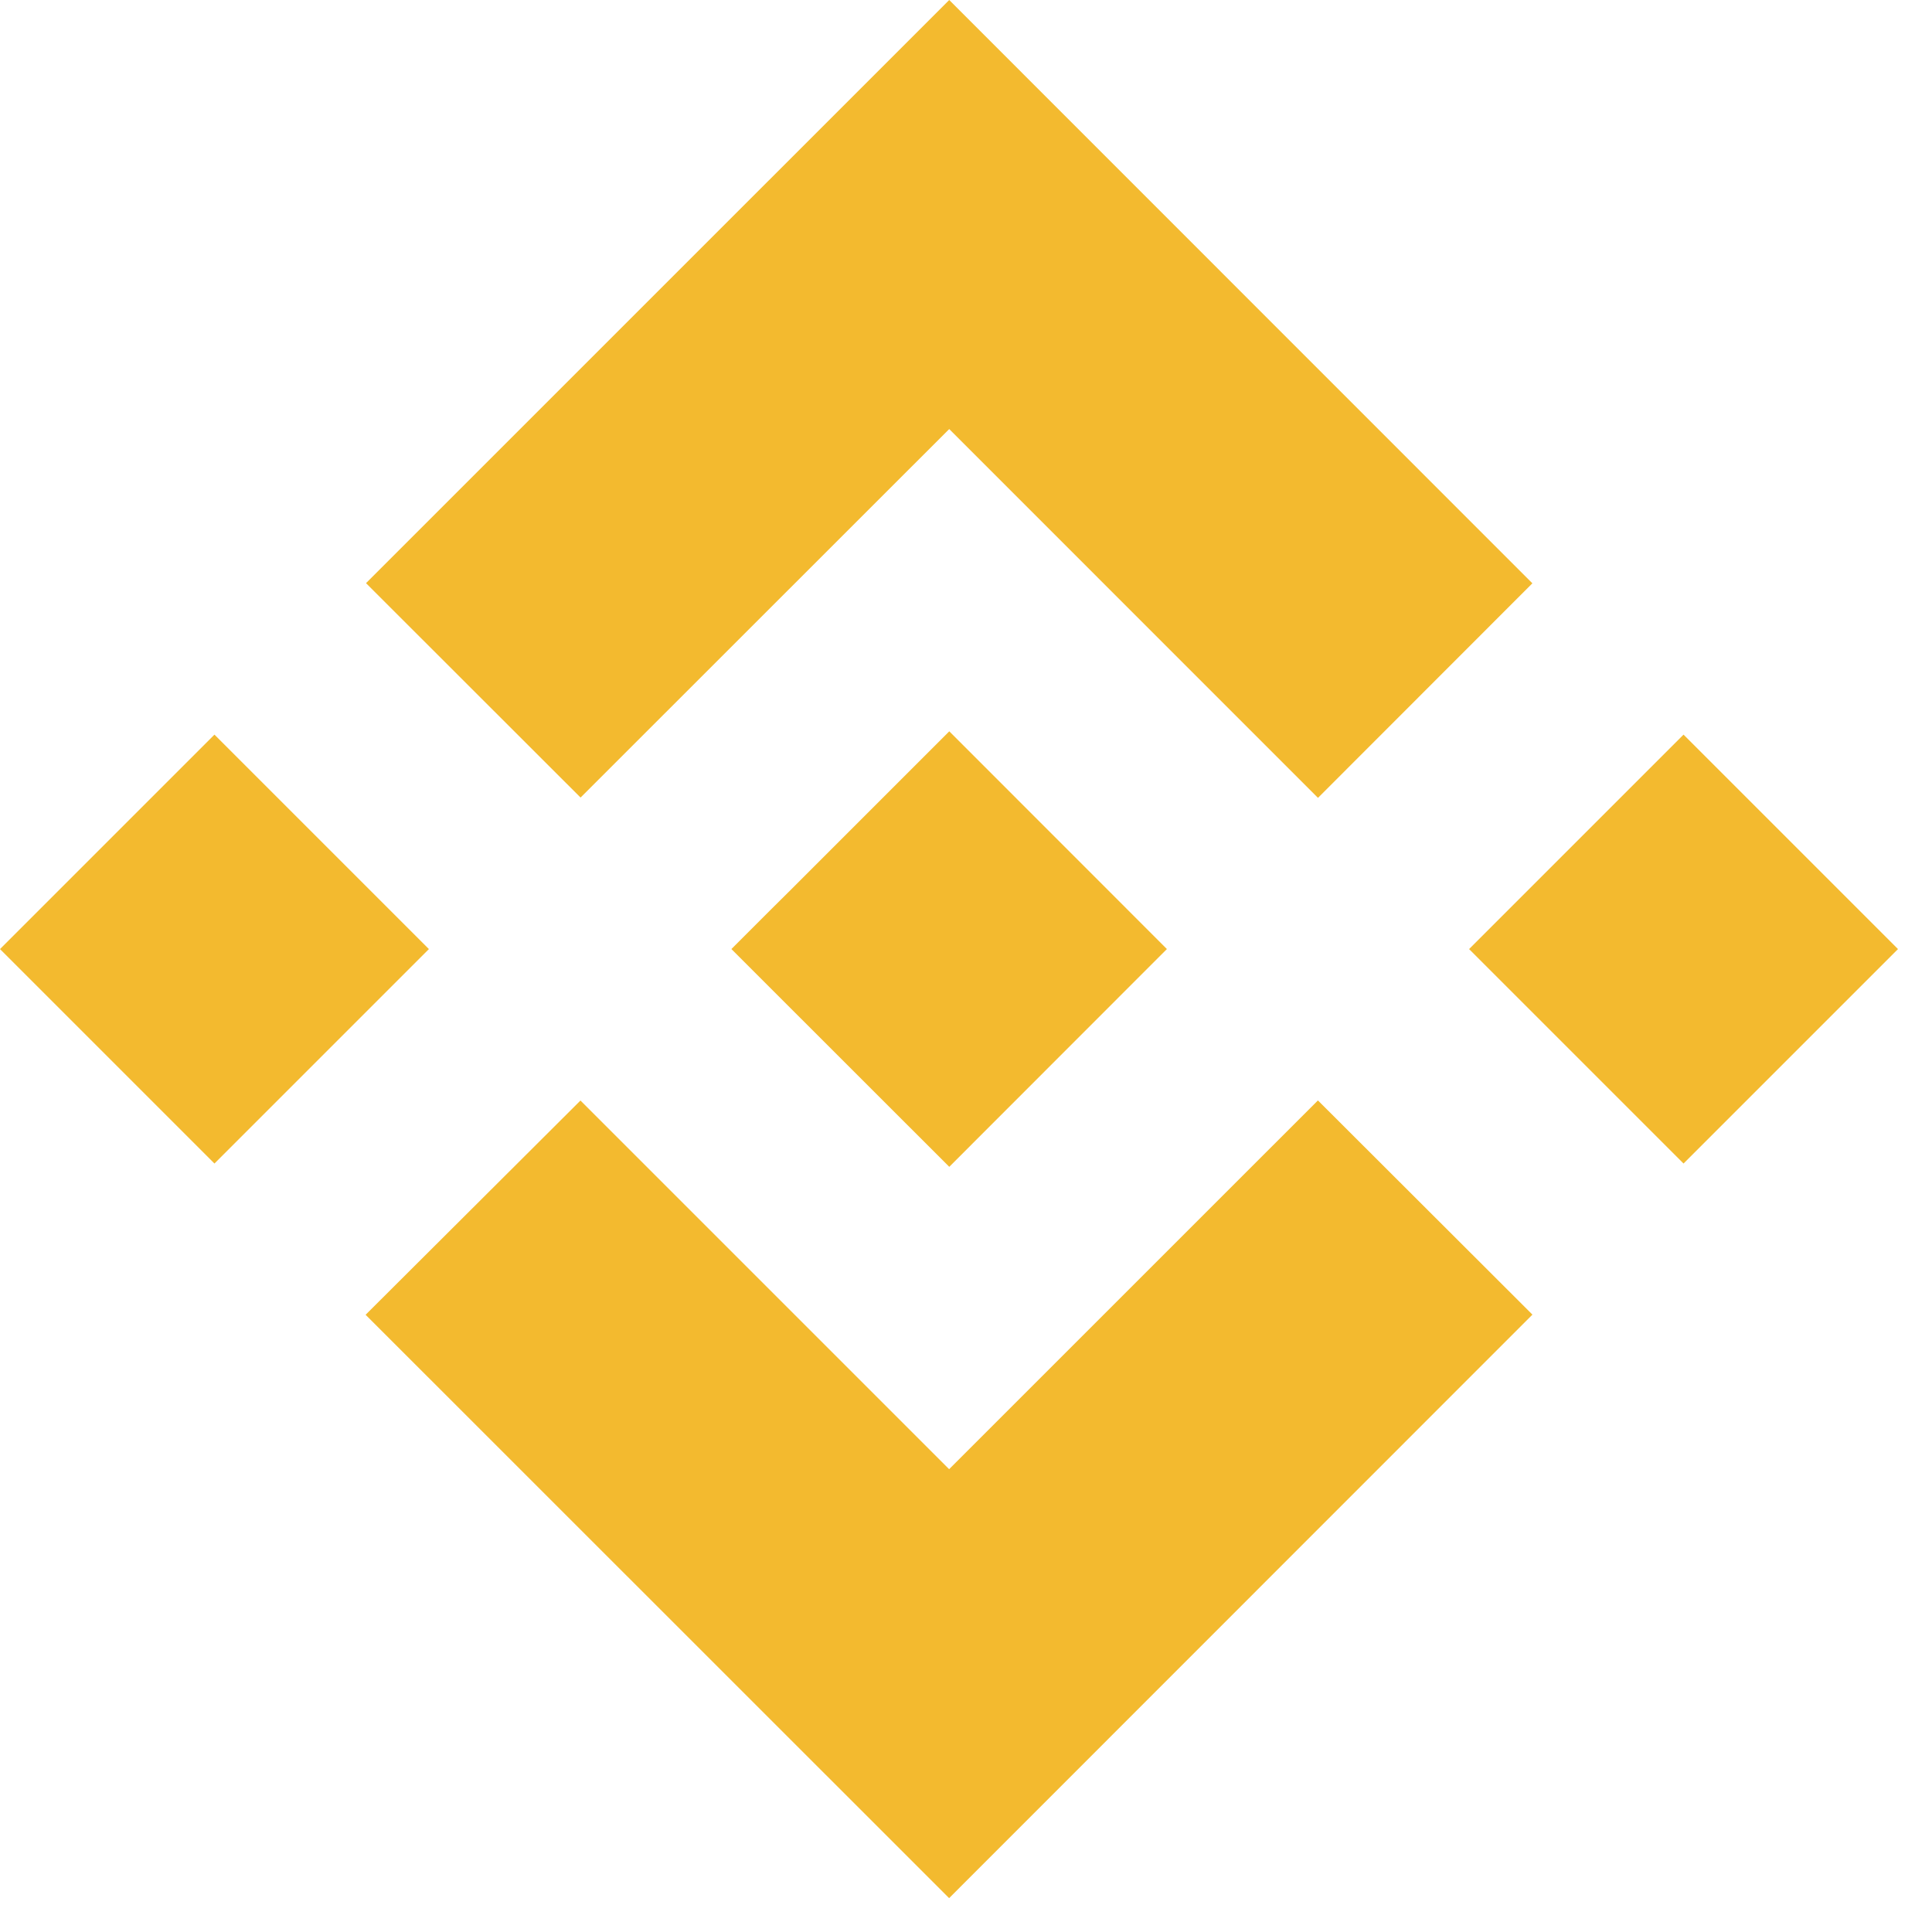
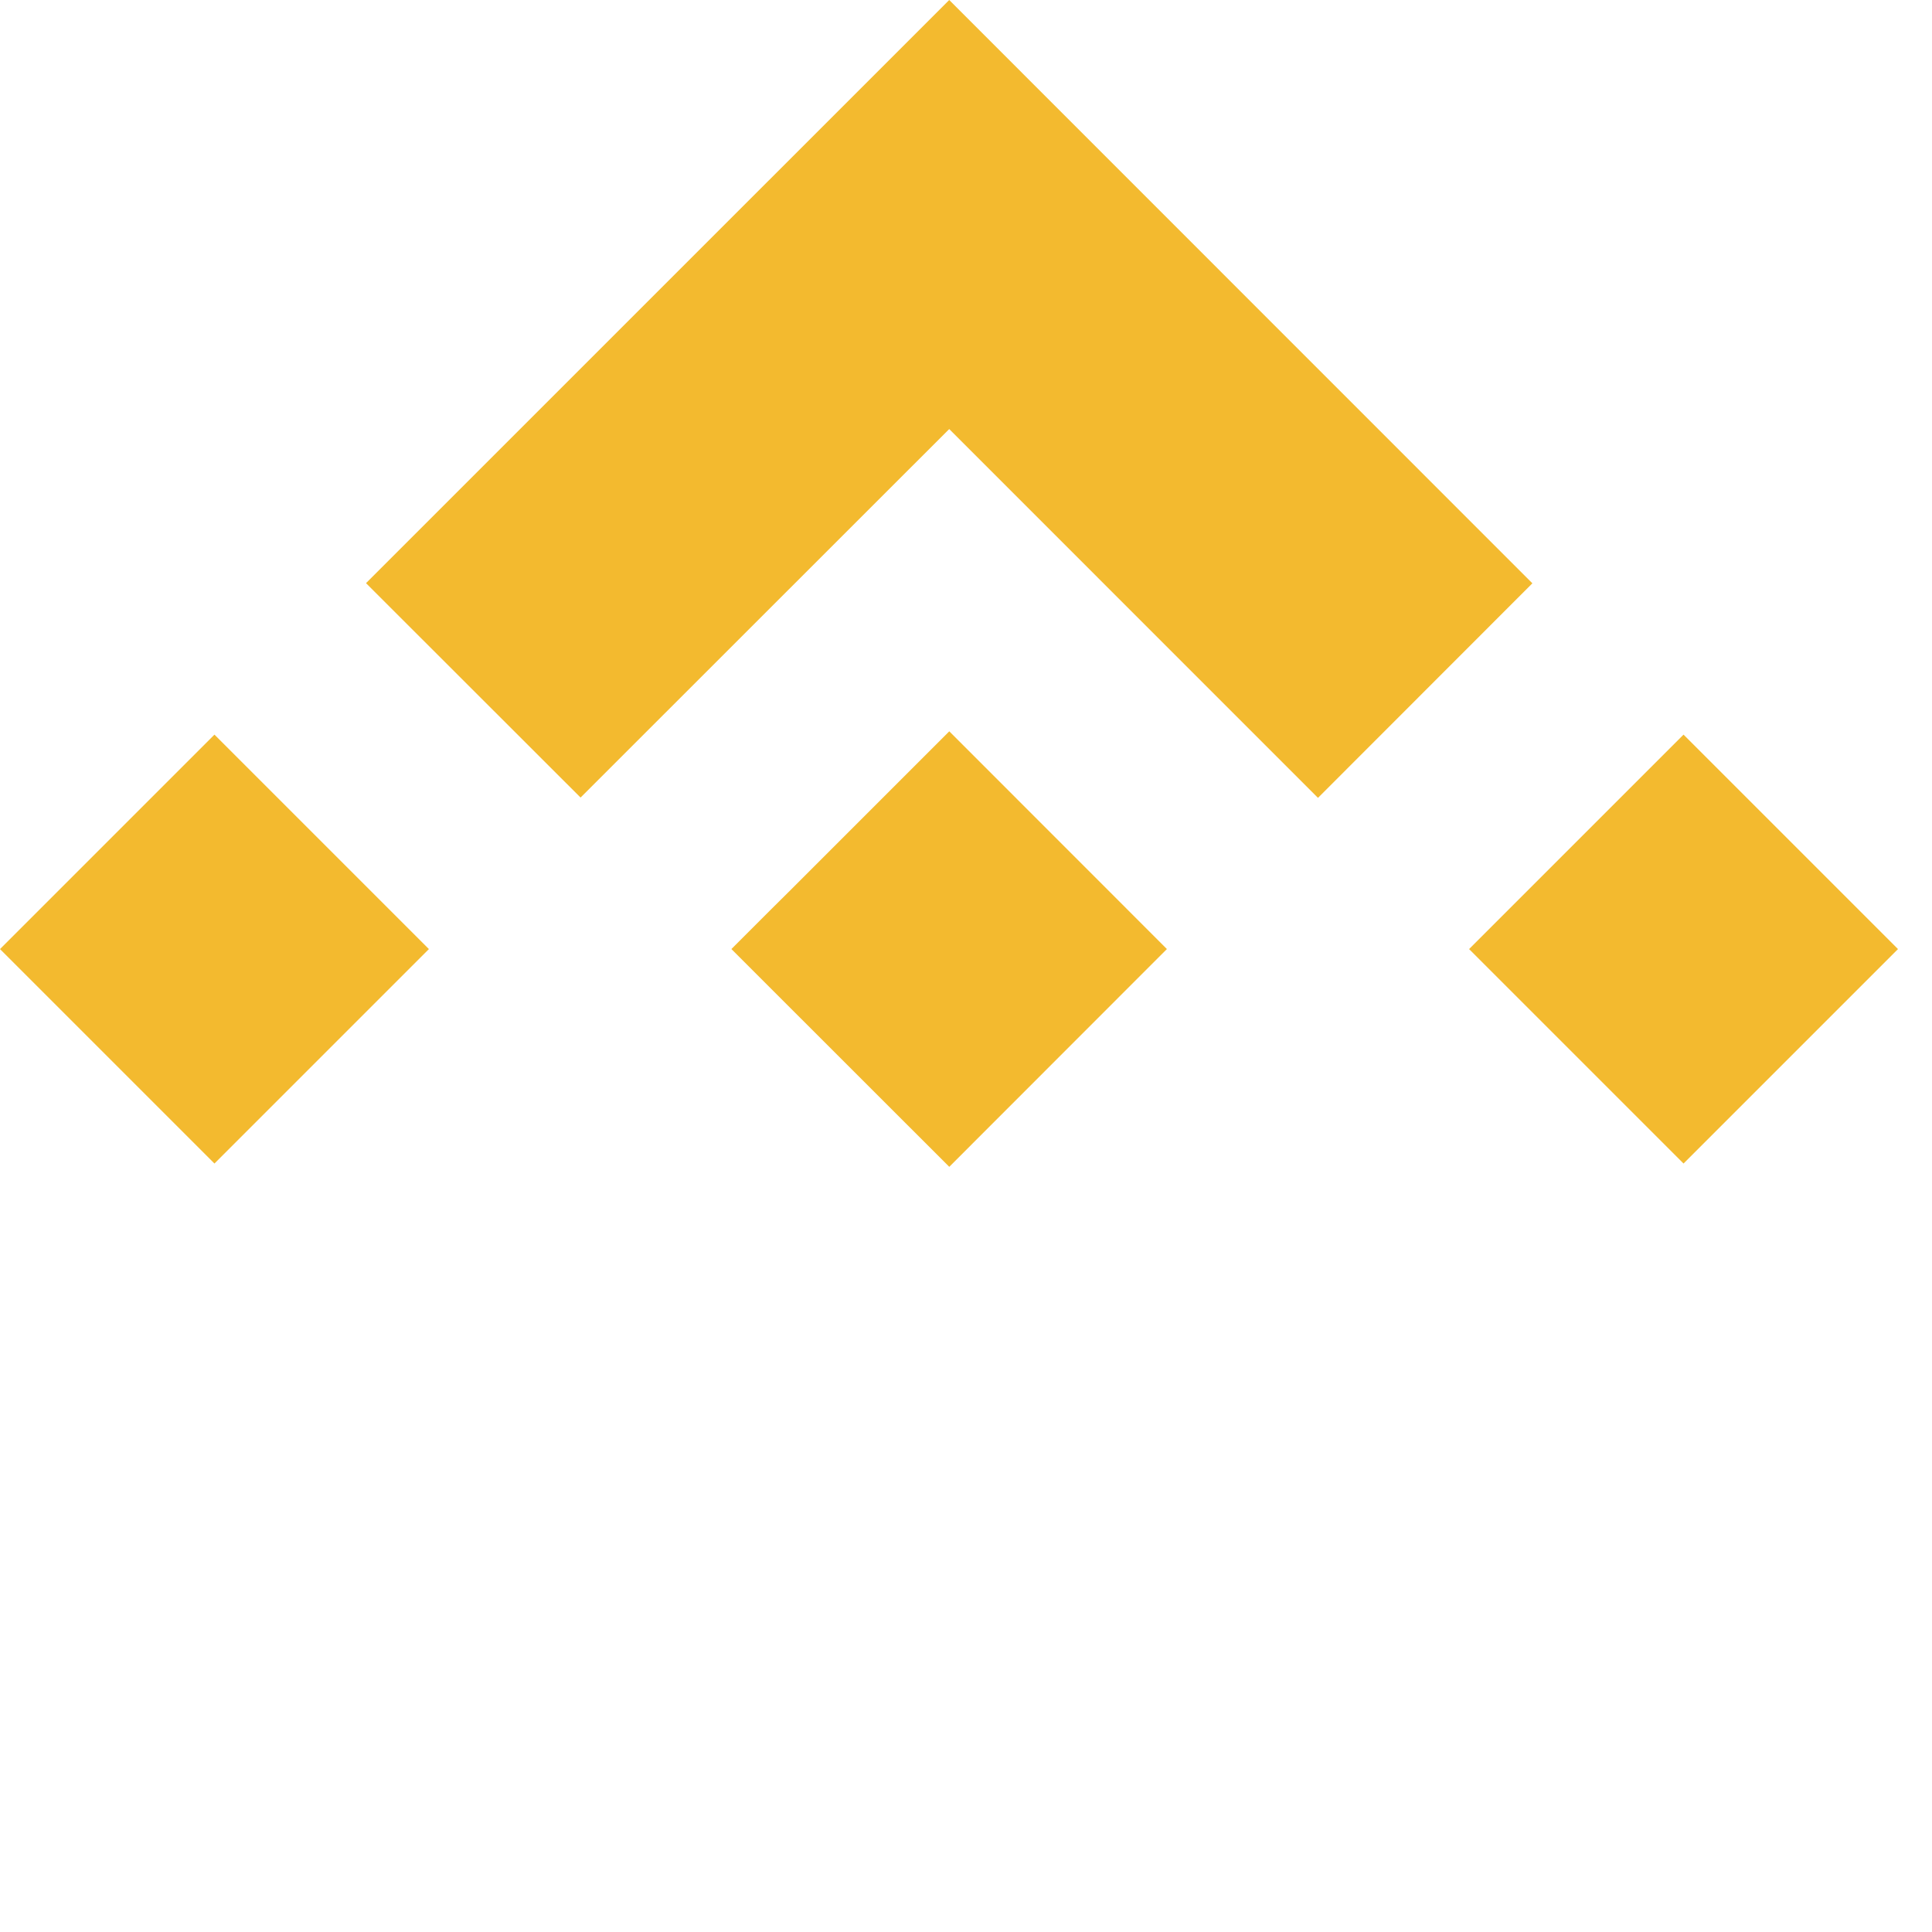
<svg xmlns="http://www.w3.org/2000/svg" width="38" height="38" viewBox="0 0 38 38" fill="none">
  <path d="M11.419 15.687L18.67 8.439L25.923 15.693L30.14 11.473L18.67 0L7.199 11.47L11.419 15.687Z" fill="#F3BA2F" />
  <path d="M0 18.667L4.218 14.449L8.436 18.667L4.218 22.885L0 18.667Z" fill="#F3BA2F" />
-   <path d="M11.417 21.646L18.668 28.897L25.922 21.644L30.141 25.857L30.138 25.86L18.668 37.334L7.197 25.866L7.191 25.86L11.417 21.646Z" fill="#F3BA2F" />
  <path d="M28.895 18.667L33.113 14.449L37.331 18.667L33.113 22.885L28.895 18.667Z" fill="#F3BA2F" />
  <path d="M22.95 18.665L18.671 14.384L15.507 17.548L15.142 17.91L14.393 18.659L14.387 18.665L14.393 18.674L18.671 22.95L22.95 18.668L22.953 18.665H22.95Z" fill="#F3BA2F" />
</svg>